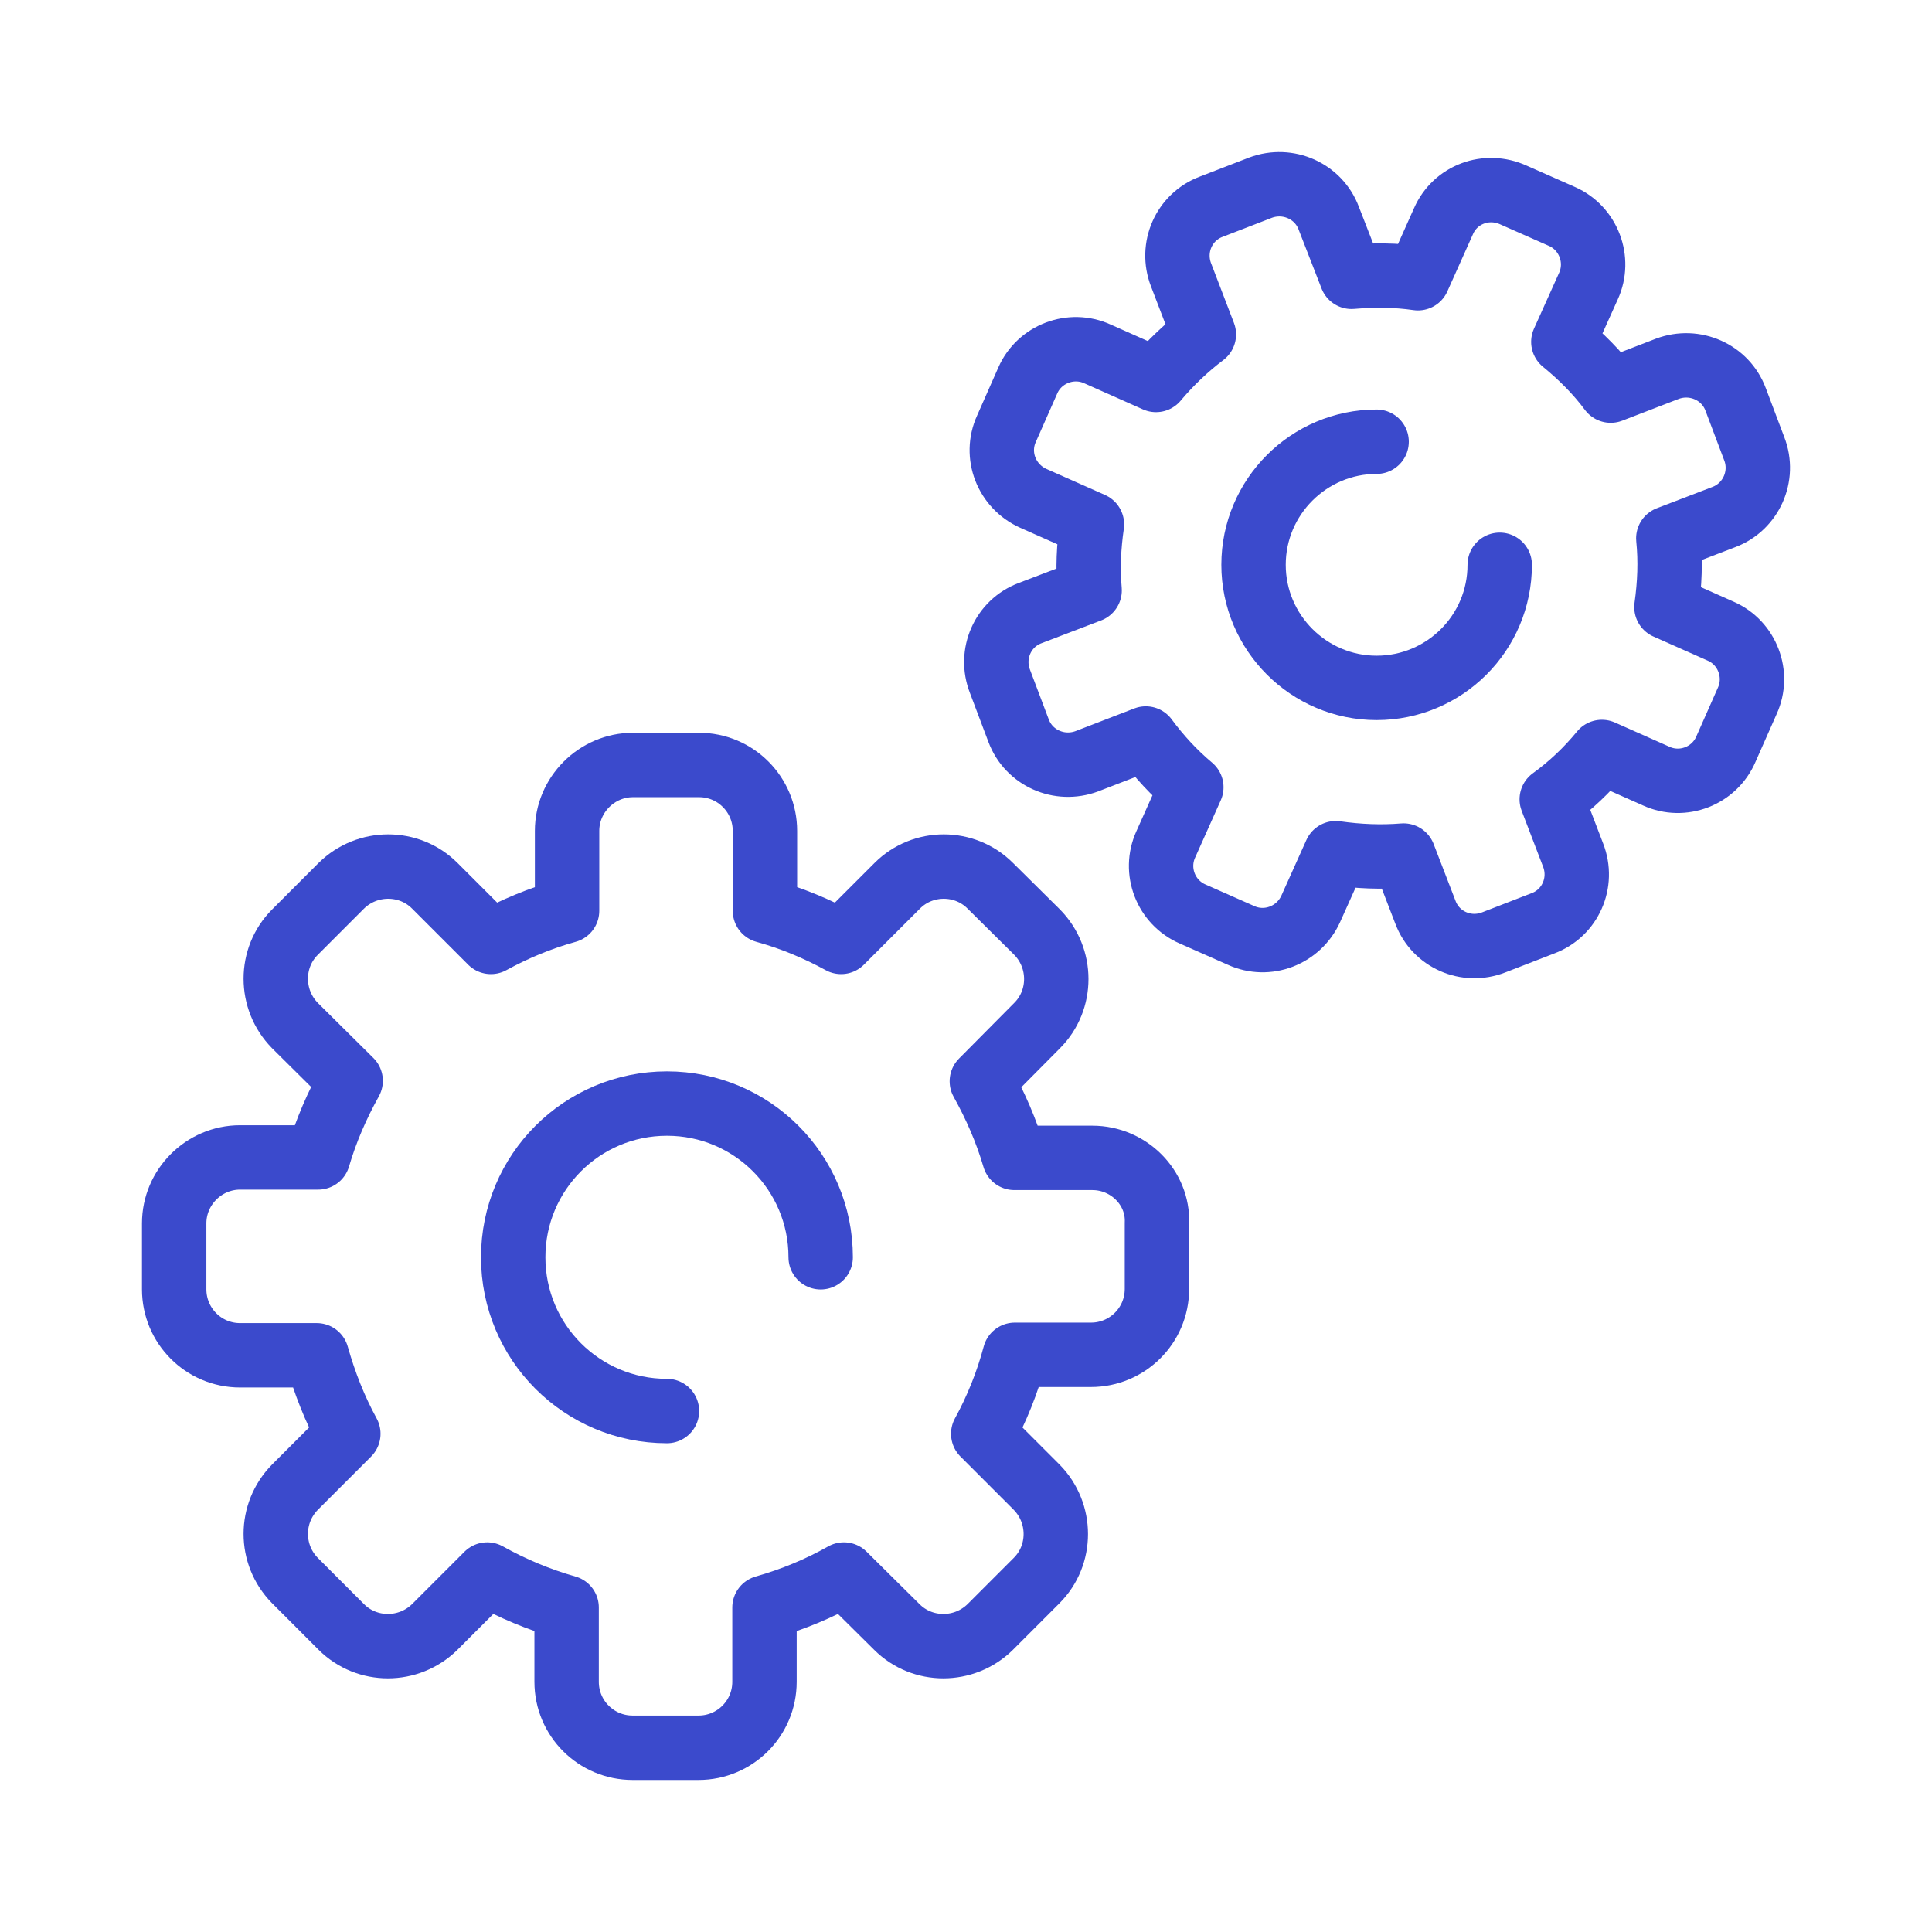
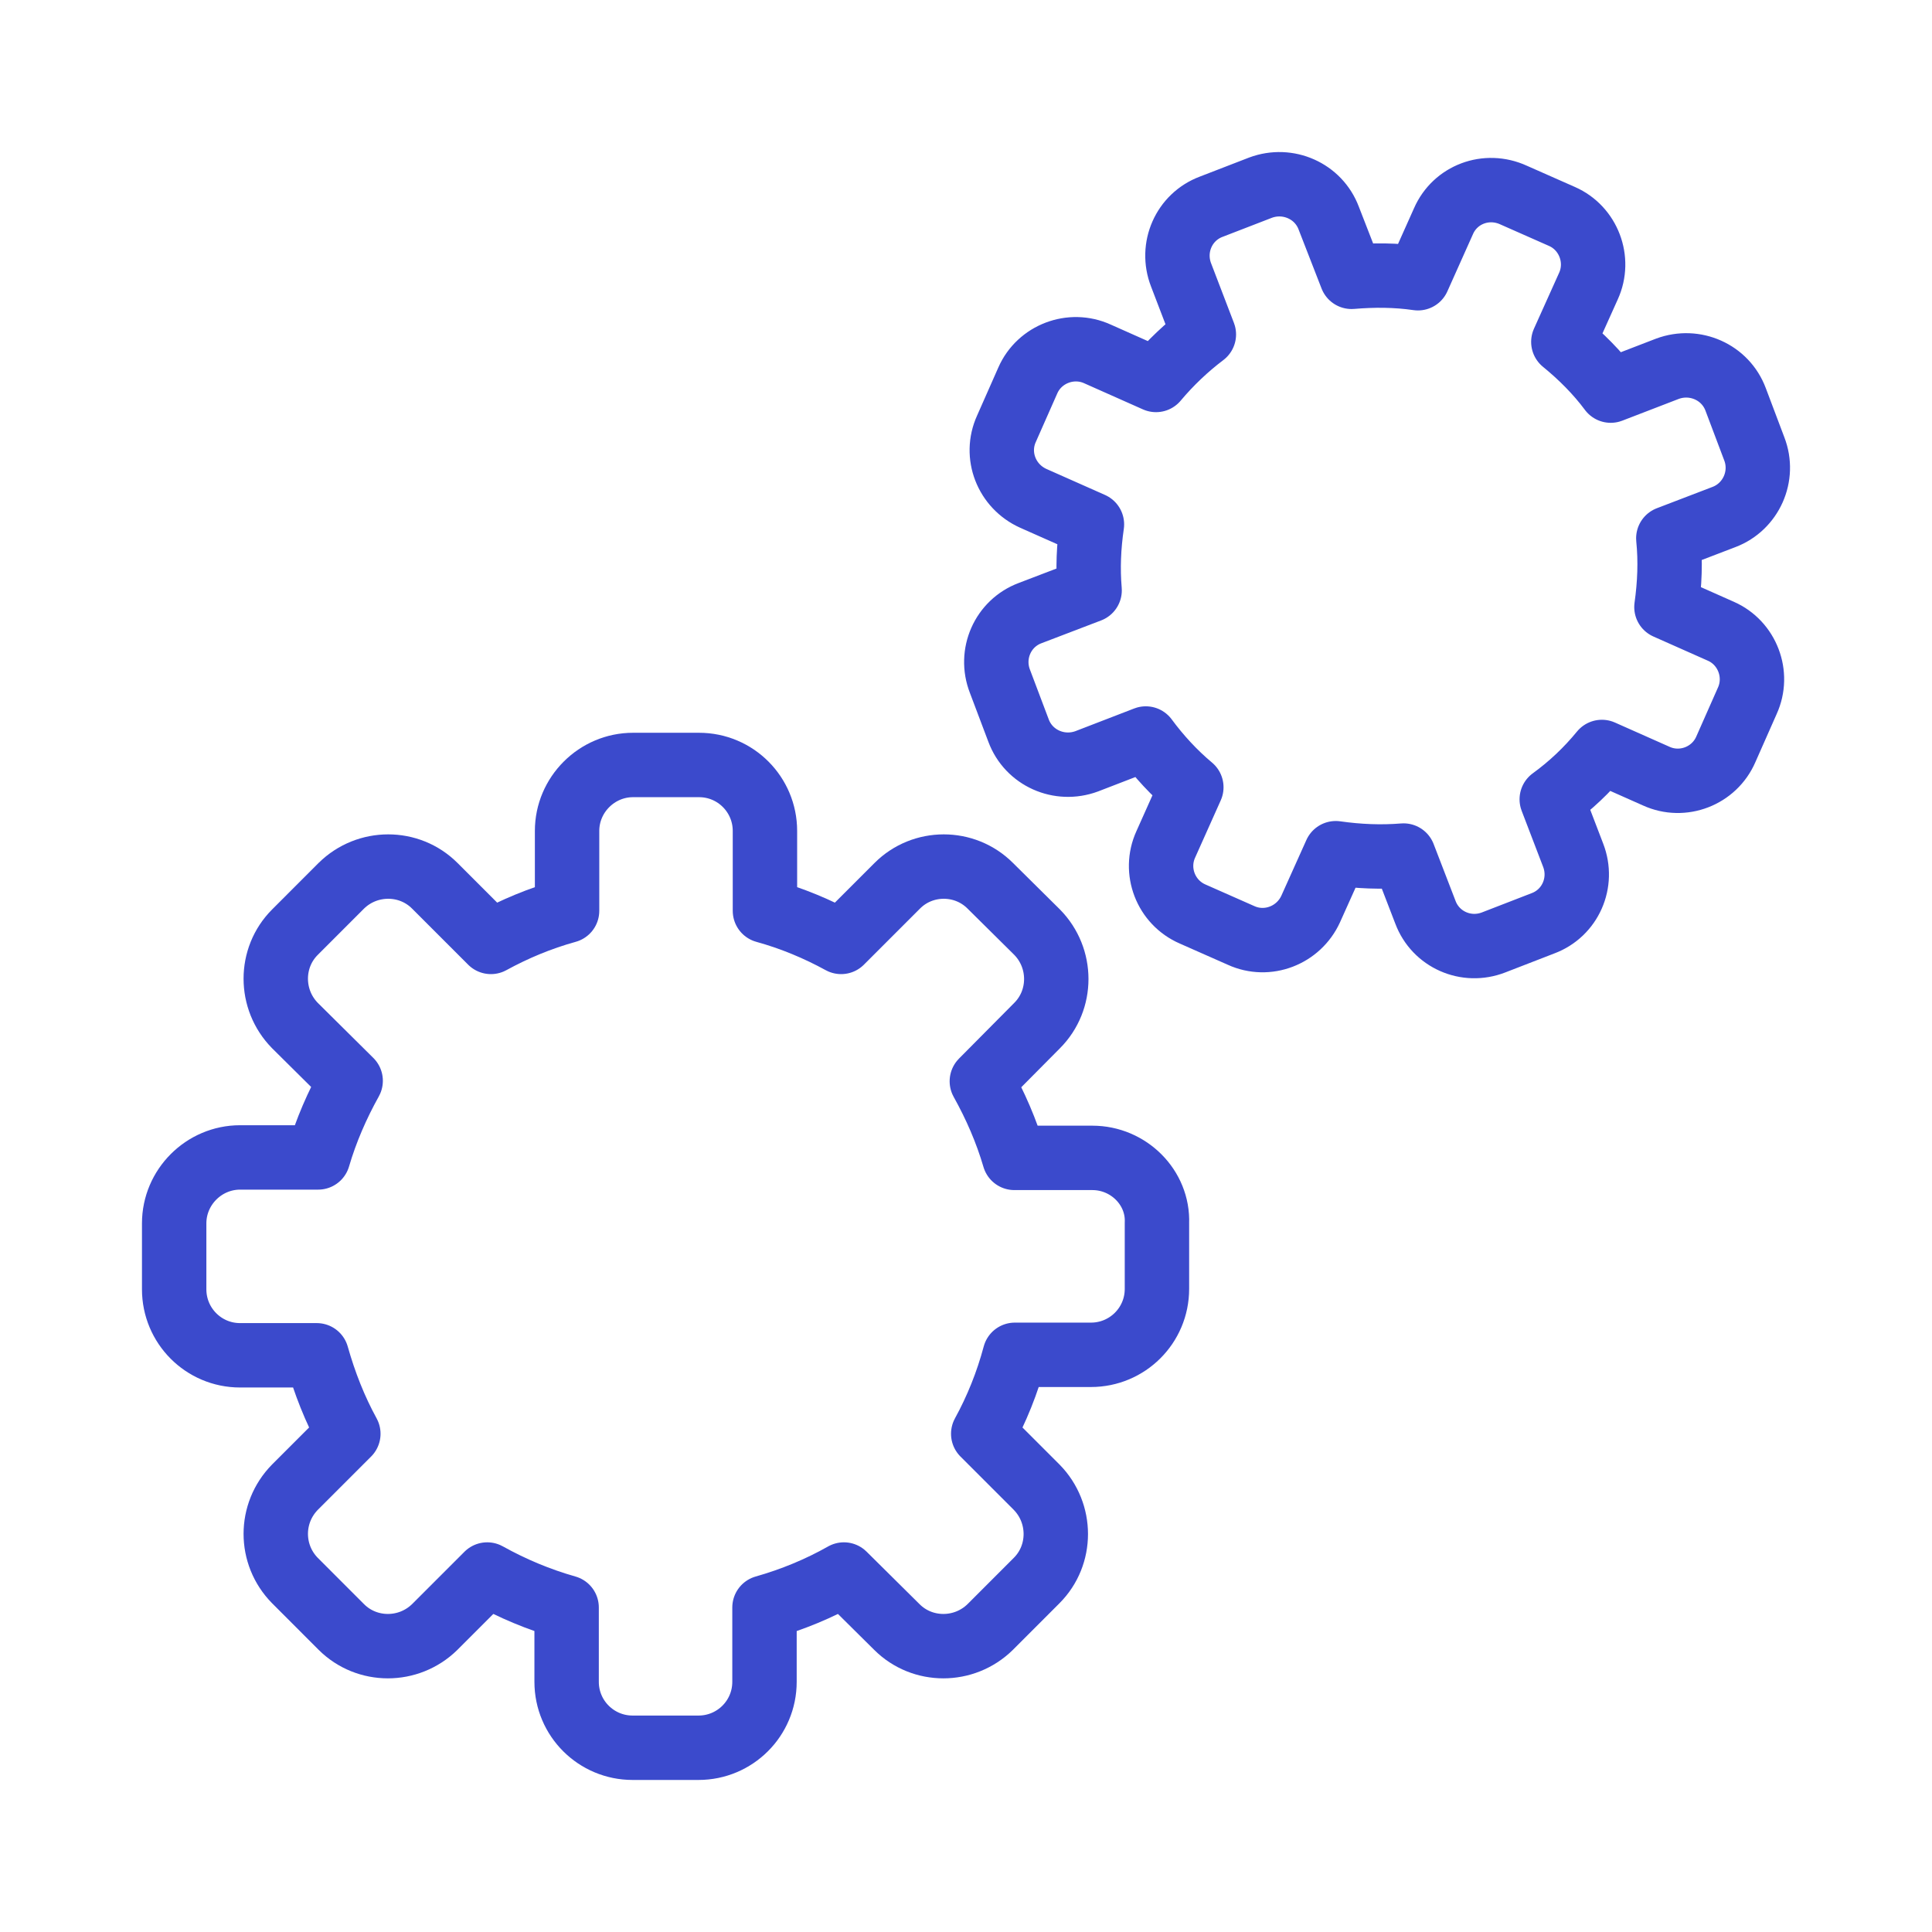
<svg xmlns="http://www.w3.org/2000/svg" width="60" height="60" viewBox="0 0 60 60" fill="none">
  <path d="M33.925 35.959H31.502C31.257 35.123 30.91 34.33 30.492 33.58L32.209 31.849C33.002 31.055 33.002 29.757 32.209 28.95L30.752 27.507C29.959 26.714 28.66 26.714 27.867 27.507L26.122 29.252C25.386 28.849 24.593 28.517 23.756 28.286V25.805C23.756 24.68 22.847 23.757 21.708 23.757H19.66C18.535 23.757 17.611 24.68 17.611 25.805V28.286C16.775 28.517 15.982 28.849 15.246 29.252L13.501 27.507C12.707 26.714 11.409 26.714 10.601 27.507L9.159 28.95C8.366 29.743 8.366 31.041 9.159 31.849L10.89 33.565C10.472 34.315 10.126 35.108 9.88 35.945H7.457C6.332 35.945 5.409 36.868 5.409 37.993V40.041C5.409 41.167 6.318 42.09 7.457 42.09H9.837C10.082 42.955 10.4 43.763 10.818 44.527L9.159 46.186C8.366 46.994 8.366 48.278 9.159 49.085L10.601 50.528C11.395 51.321 12.693 51.321 13.501 50.528L15.131 48.898C15.909 49.331 16.732 49.677 17.597 49.922V52.23C17.597 53.369 18.52 54.278 19.645 54.278H21.694C22.819 54.278 23.742 53.369 23.742 52.23V49.922C24.607 49.677 25.444 49.331 26.208 48.898L27.853 50.528C28.646 51.321 29.944 51.321 30.752 50.528L32.194 49.085C32.987 48.292 32.987 46.994 32.194 46.186L30.535 44.527C30.954 43.763 31.285 42.941 31.516 42.075H33.882C35.007 42.075 35.93 41.167 35.93 40.027V37.979C35.973 36.883 35.05 35.959 33.925 35.959Z" stroke="#3B4ACC" stroke-width="2" stroke-miterlimit="10" stroke-linecap="round" stroke-linejoin="round" />
-   <path d="M20.713 43.821C18.073 43.821 15.938 41.686 15.938 39.046C15.938 36.407 18.073 34.272 20.713 34.272C23.352 34.272 25.487 36.407 25.487 39.046" stroke="#3B4ACC" stroke-width="2" stroke-miterlimit="10" stroke-linecap="round" stroke-linejoin="round" />
  <path d="M44.83 6.867L44.036 8.641C43.344 8.54 42.652 8.54 41.974 8.597L41.267 6.78C40.95 5.929 39.998 5.511 39.147 5.828L37.618 6.419C36.767 6.737 36.349 7.689 36.68 8.54L37.387 10.386C36.853 10.79 36.349 11.266 35.901 11.8L34.084 10.992C33.262 10.617 32.281 10.992 31.92 11.814L31.257 13.314C30.882 14.136 31.257 15.103 32.093 15.478L33.911 16.285C33.81 16.978 33.781 17.656 33.839 18.334L31.992 19.04C31.142 19.358 30.723 20.31 31.055 21.161L31.632 22.689C31.949 23.541 32.901 23.959 33.752 23.642L35.584 22.935C35.988 23.483 36.464 24.002 36.998 24.449L36.204 26.223C35.829 27.046 36.204 28.026 37.041 28.387L38.541 29.05C39.363 29.425 40.33 29.05 40.705 28.228L41.483 26.497C42.19 26.598 42.897 26.627 43.589 26.57L44.267 28.329C44.585 29.18 45.536 29.599 46.388 29.267L47.916 28.675C48.767 28.358 49.186 27.406 48.854 26.555L48.191 24.824C48.767 24.406 49.287 23.916 49.748 23.353L51.436 24.103C52.258 24.478 53.239 24.103 53.599 23.267L54.263 21.766C54.638 20.944 54.263 19.963 53.441 19.603L51.753 18.853C51.854 18.132 51.883 17.425 51.811 16.718L53.542 16.055C54.378 15.737 54.811 14.785 54.479 13.934L53.902 12.405C53.585 11.554 52.633 11.136 51.782 11.453L50.022 12.131C49.604 11.569 49.099 11.064 48.551 10.617L49.33 8.886C49.705 8.064 49.33 7.083 48.508 6.722L47.008 6.059C46.157 5.669 45.19 6.044 44.83 6.867Z" stroke="#3B4ACC" stroke-width="2" stroke-miterlimit="10" stroke-linecap="round" stroke-linejoin="round" />
-   <path d="M46.575 17.54C46.575 19.66 44.858 21.363 42.752 21.363C40.647 21.363 38.93 19.646 38.93 17.54C38.93 15.434 40.647 13.718 42.752 13.718" stroke="#3B4ACC" stroke-width="2" stroke-miterlimit="10" stroke-linecap="round" stroke-linejoin="round" />
</svg>